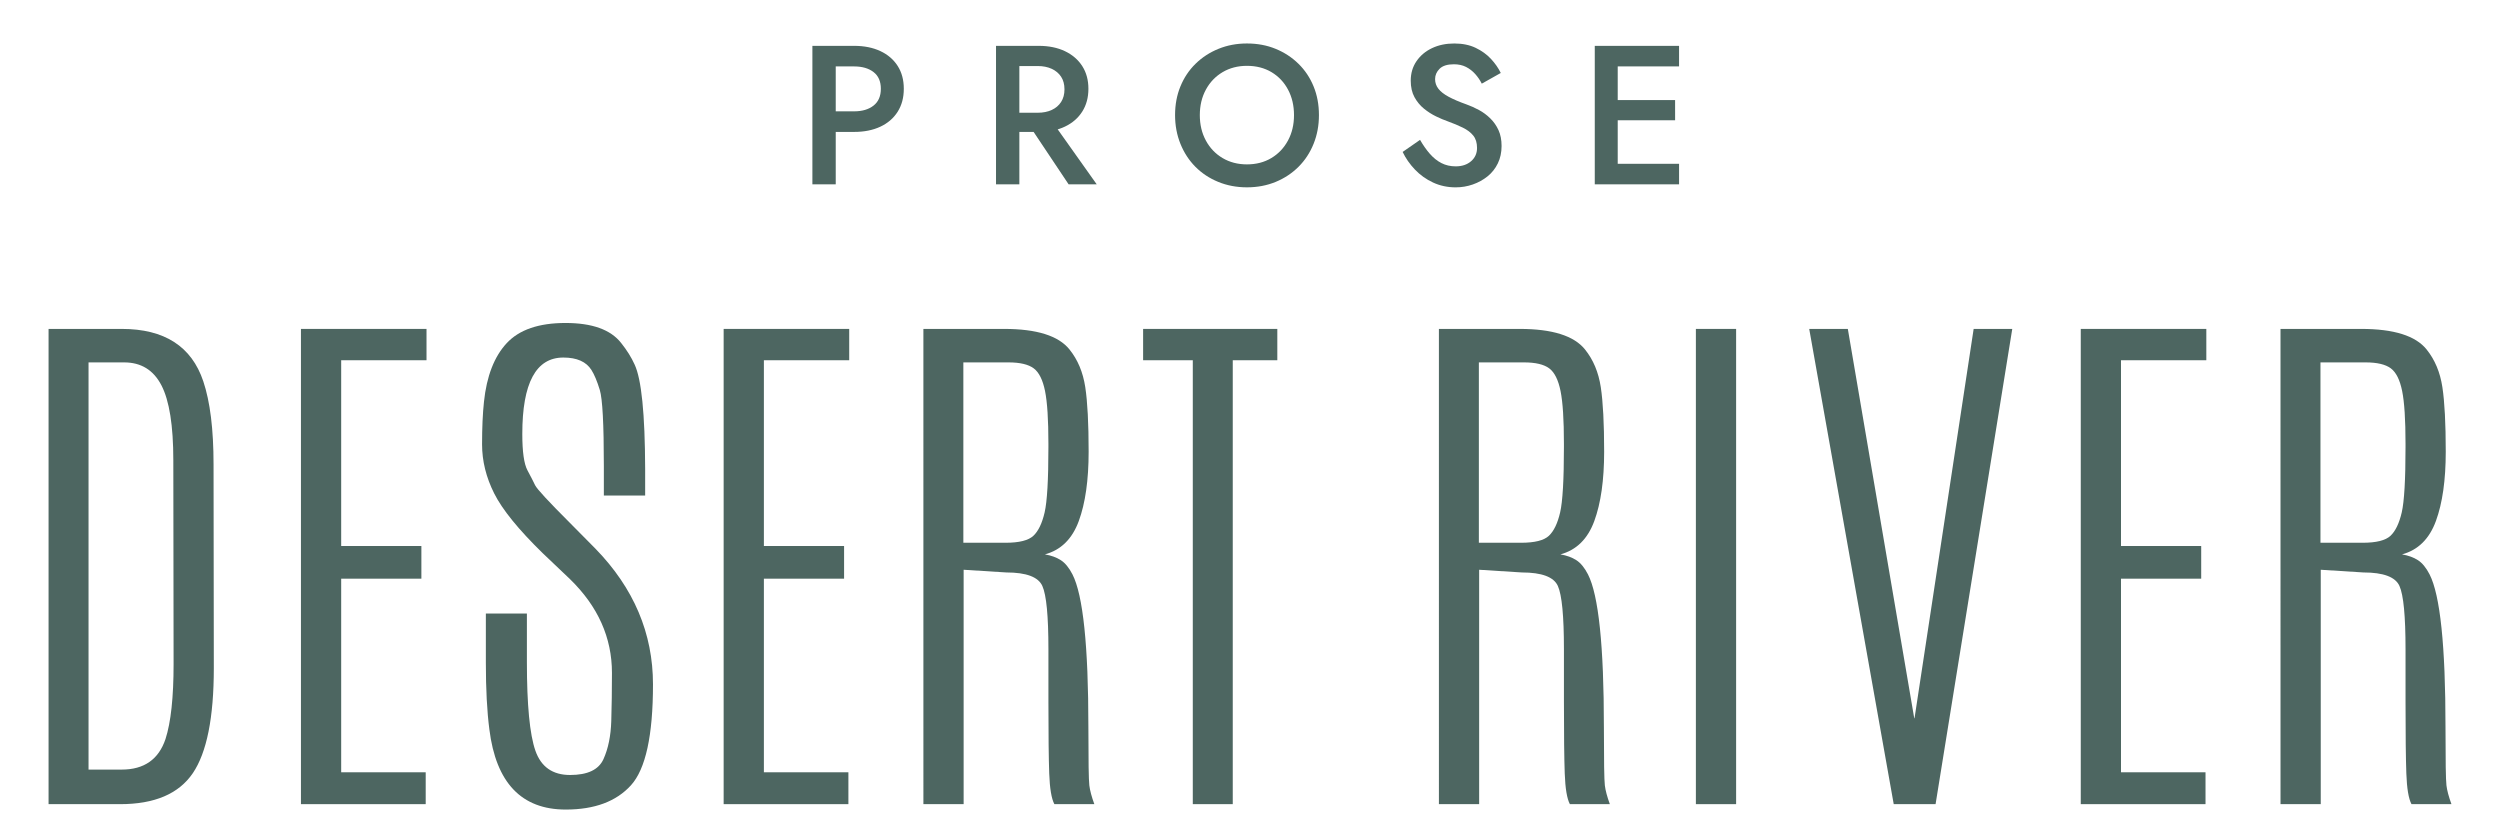
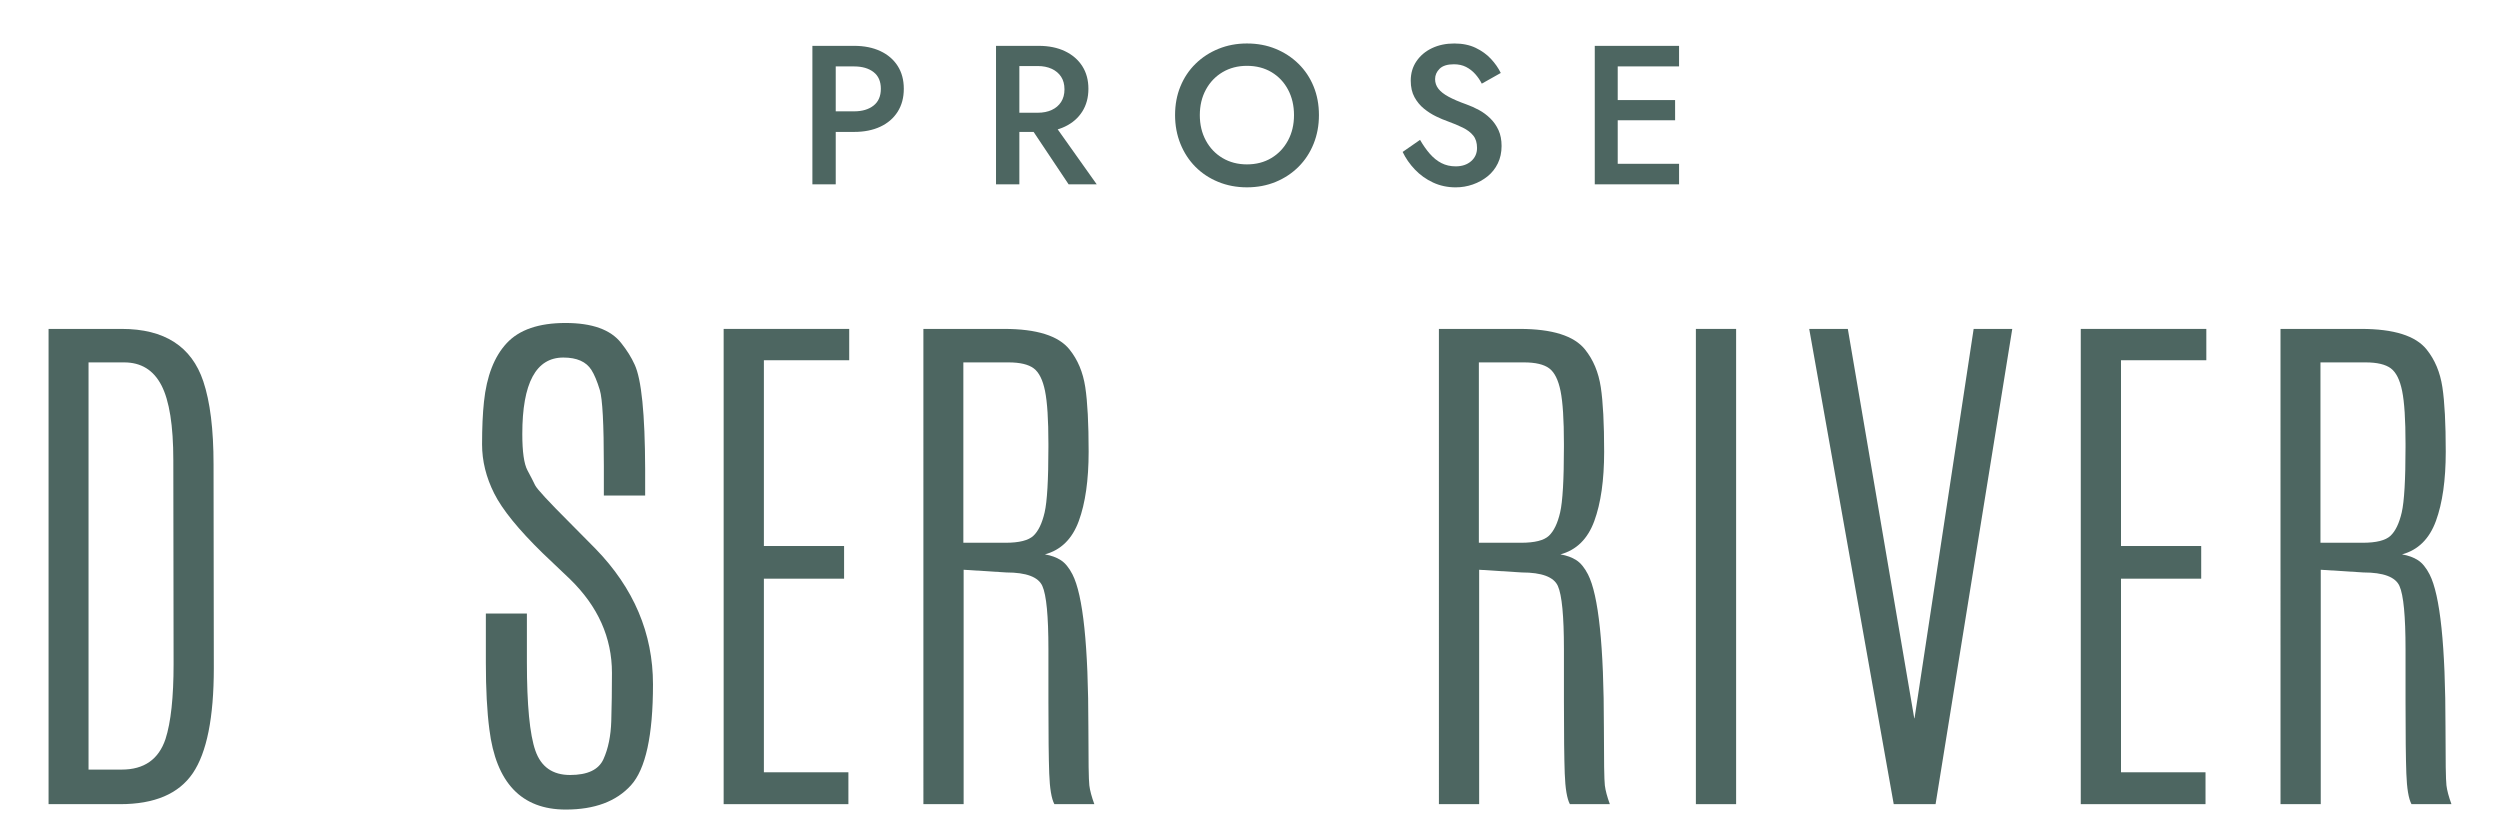
<svg xmlns="http://www.w3.org/2000/svg" id="Layer_1" viewBox="0 0 334.79 112.353">
  <defs>
    <style>.cls-1{fill:#4d6661;}</style>
  </defs>
  <g>
    <path class="cls-1" d="M111.918,6.14V24.689s-3.126,0-3.126,0V6.14s3.126,0,3.126,0Zm-1.271,0h3.736c1.342,0,2.513,.234,3.511,.702s1.771,1.13,2.318,1.987c.548,.856,.822,1.877,.822,3.061s-.274,2.208-.822,3.073c-.548,.866-1.319,1.533-2.317,2.001-.998,.469-2.169,.702-3.511,.702h-3.736v-2.756s3.735,0,3.735,0c1.077,0,1.943-.256,2.597-.769,.653-.512,.98-1.263,.98-2.252s-.327-1.736-.98-2.239c-.653-.504-1.52-.755-2.597-.755h-3.736v-2.756Z" />
    <path class="cls-1" d="M136.508,6.14V24.689s-3.126,0-3.126,0V6.14s3.126,0,3.126,0Zm-1.271,0h3.868c1.343,0,2.514,.238,3.512,.715,.998,.478,1.771,1.145,2.318,2.001s.821,1.868,.821,3.034-.273,2.182-.821,3.047c-.548,.866-1.319,1.537-2.317,2.014-.998,.478-2.169,.716-3.512,.716h-3.868v-2.57s3.735,0,3.735,0c.706,0,1.329-.123,1.868-.371,.538-.247,.958-.604,1.259-1.073,.3-.468,.45-1.028,.45-1.683,0-.671-.15-1.236-.45-1.695-.301-.46-.721-.812-1.259-1.061-.539-.247-1.162-.371-1.868-.371h-3.736v-2.702Zm5.353,9.698l6.281,8.851h-3.763l-5.91-8.851h3.392Z" />
    <path class="cls-1" d="M158.078,11.572c.477-1.166,1.152-2.177,2.027-3.034,.874-.856,1.898-1.523,3.073-2,1.175-.478,2.442-.716,3.803-.716,1.396,0,2.675,.238,3.841,.716,1.166,.477,2.188,1.144,3.061,2,.875,.857,1.551,1.868,2.027,3.034,.479,1.166,.717,2.447,.717,3.843,0,1.378-.238,2.658-.715,3.842s-1.148,2.209-2.014,3.074c-.867,.865-1.887,1.541-3.061,2.027-1.176,.485-2.46,.729-3.856,.729-1.378,0-2.659-.243-3.843-.729-1.184-.486-2.203-1.162-3.061-2.027-.856-.865-1.523-1.891-2-3.074-.478-1.184-.716-2.464-.717-3.842,0-1.396,.238-2.677,.716-3.843Zm3.405,7.247c.539,.999,1.286,1.78,2.239,2.346,.954,.565,2.041,.848,3.26,.848,1.236,0,2.327-.282,3.272-.848s1.688-1.347,2.227-2.346c.539-.997,.809-2.133,.807-3.404,0-1.272-.266-2.407-.795-3.405s-1.268-1.779-2.213-2.346c-.945-.564-2.044-.848-3.298-.848-1.219,0-2.306,.283-3.26,.848-.953,.566-1.7,1.348-2.239,2.346s-.808,2.133-.808,3.405c0,1.271,.27,2.407,.809,3.404Z" />
    <path class="cls-1" d="M191.479,20.594c.469,.539,.984,.954,1.551,1.246,.564,.291,1.201,.438,1.908,.438,.848,0,1.537-.229,2.066-.689,.529-.459,.795-1.051,.795-1.775,0-.689-.168-1.241-.504-1.656s-.799-.769-1.391-1.06c-.592-.292-1.277-.579-2.055-.861-.459-.159-.973-.375-1.537-.649-.566-.273-1.104-.618-1.617-1.033-.512-.415-.936-.928-1.271-1.537s-.504-1.347-.504-2.213c0-.989,.256-1.858,.77-2.61,.512-.75,1.205-1.333,2.08-1.748s1.867-.623,2.98-.623c1.096,0,2.049,.194,2.861,.583s1.498,.884,2.055,1.483c.557,.602,.994,1.229,1.311,1.882l-2.543,1.431c-.23-.459-.521-.888-.875-1.285s-.764-.715-1.232-.954c-.467-.238-1.01-.357-1.629-.357-.865,0-1.502,.199-1.908,.597s-.609,.86-.609,1.391c0,.478,.146,.905,.438,1.285s.746,.738,1.365,1.073c.617,.336,1.422,.681,2.41,1.033,.549,.195,1.1,.442,1.656,.742,.557,.301,1.064,.676,1.523,1.126,.461,.451,.828,.977,1.102,1.577s.41,1.308,.41,2.12c0,.865-.168,1.643-.504,2.331-.334,.689-.795,1.269-1.377,1.736s-1.242,.83-1.975,1.086-1.496,.385-2.291,.385c-1.096,0-2.107-.217-3.035-.649s-1.734-1.011-2.424-1.735-1.236-1.511-1.643-2.358l2.332-1.617c.406,.707,.842,1.33,1.311,1.868Z" />
    <path class="cls-1" d="M216.639,6.14V24.689h-3.074V6.14h3.074Zm-1.141,0h9.355v2.756h-9.355v-2.756Zm0,7.26h8.824l.002,2.703h-8.824l-.002-2.703Zm.002,8.533h9.354v2.756h-9.354v-2.756Z" />
  </g>
  <g>
    <path class="cls-1" d="M6.504,44.047h9.8c5.713,0,9.353,2.339,10.92,7.016,.916,2.725,1.374,6.437,1.374,11.137l.036,27.265c0,6.63-.94,11.324-2.82,14.085-1.88,2.76-5.123,4.14-9.727,4.14H6.504V44.047Zm16.706,17.574c0-4.629-.53-7.967-1.591-10.017-1.062-2.049-2.725-3.073-4.99-3.073h-4.773v54.529h4.448c2.988,0,4.941-1.362,5.857-4.086,.724-2.242,1.085-5.593,1.085-10.053l-.036-27.301Z" />
-     <path class="cls-1" d="M40.303,44.047h16.814v4.195h-11.427v24.878h10.74v4.375h-10.74v25.927h11.318v4.267h-16.706V44.047Z" />
    <path class="cls-1" d="M64.81,53.81c.361-3.447,1.38-6.068,3.056-7.865,1.675-1.795,4.296-2.693,7.864-2.693s6.051,.892,7.449,2.676c.771,.964,1.374,1.929,1.808,2.893,.916,1.953,1.386,6.605,1.41,13.958v3.58h-5.532v-3.979c0-5.592-.181-8.979-.543-10.16-.361-1.182-.735-2.073-1.12-2.676-.7-1.109-1.953-1.664-3.761-1.664-3.665,0-5.496,3.412-5.496,10.233,0,2.387,.229,4.008,.687,4.863,.458,.856,.801,1.525,1.03,2.007,.229,.483,1.766,2.146,4.61,4.99l3.472,3.508c5.135,5.279,7.702,11.336,7.702,18.17s-.982,11.337-2.947,13.506c-1.965,2.17-4.876,3.255-8.732,3.255-5.931,0-9.342-3.58-10.233-10.739-.313-2.411-.47-5.376-.47-8.896v-6.617h5.496v6.509c0,5.737,.38,9.69,1.139,11.86,.76,2.169,2.309,3.254,4.646,3.254s3.827-.705,4.466-2.115,.988-3.115,1.049-5.116c.06-2.001,.091-4.146,.091-6.437,0-4.725-1.869-8.907-5.605-12.548l-3.688-3.508c-3.231-3.157-5.388-5.815-6.473-7.973s-1.628-4.352-1.628-6.581,.085-4.128,.254-5.695Z" />
    <path class="cls-1" d="M96.909,44.047h16.814v4.195h-11.427v24.878h10.74v4.375h-10.74v25.927h11.318v4.267h-16.706V44.047Z" />
    <path class="cls-1" d="M123.657,44.047h10.812c4.362,0,7.279,.917,8.75,2.748,1.108,1.375,1.813,3.056,2.115,5.045,.302,1.988,.452,4.876,.452,8.66s-.44,6.877-1.319,9.275c-.881,2.398-2.394,3.887-4.538,4.466,.843,.145,1.555,.403,2.133,.777,.579,.374,1.097,1.007,1.556,1.898,1.422,2.772,2.133,9.595,2.133,20.466,0,4.509,.042,7.105,.127,7.793,.084,.687,.307,1.524,.669,2.513h-5.352c-.386-.723-.615-2.091-.688-4.104s-.108-5.226-.108-9.637v-7.016c0-4.435-.271-7.256-.813-8.461s-2.151-1.809-4.827-1.809l-5.714-.361v31.387h-5.388V44.047Zm16.742,15.368c0-3.206-.15-5.556-.452-7.051s-.808-2.507-1.519-3.038c-.711-.529-1.839-.795-3.381-.795h-6.039v24.154h5.642c1.831,0,3.079-.312,3.742-.939s1.163-1.669,1.501-3.128c.337-1.459,.506-4.369,.506-8.732v-.471Z" />
-     <path class="cls-1" d="M153.081,44.047h17.972v4.195h-5.967v59.446h-5.352V48.242h-6.653v-4.195Z" />
    <path class="cls-1" d="M192.692,44.047h10.812c4.362,0,7.279,.917,8.75,2.748,1.108,1.375,1.813,3.056,2.115,5.045,.302,1.988,.452,4.876,.452,8.66s-.44,6.877-1.319,9.275c-.881,2.398-2.394,3.887-4.538,4.466,.843,.145,1.555,.403,2.133,.777,.579,.374,1.097,1.007,1.556,1.898,1.422,2.772,2.133,9.595,2.133,20.466,0,4.509,.042,7.105,.127,7.793,.084,.687,.307,1.524,.669,2.513h-5.352c-.386-.723-.615-2.091-.688-4.104s-.108-5.226-.108-9.637v-7.016c0-4.435-.271-7.256-.813-8.461s-2.151-1.809-4.827-1.809l-5.714-.361v31.387h-5.388V44.047Zm16.742,15.368c0-3.206-.15-5.556-.452-7.051s-.808-2.507-1.519-3.038c-.711-.529-1.839-.795-3.381-.795h-6.039v24.154h5.642c1.831,0,3.079-.312,3.742-.939s1.163-1.669,1.501-3.128c.337-1.459,.506-4.369,.506-8.732v-.471Z" />
    <path class="cls-1" d="M227.106,44.047h5.388v63.642h-5.388V44.047Z" />
    <path class="cls-1" d="M264.303,44.047h5.171l-10.269,63.642h-5.605l-11.317-63.642h5.171l8.895,52.143h.036l7.919-52.143Z" />
    <path class="cls-1" d="M278.649,44.047h16.814v4.195h-11.427v24.878h10.74v4.375h-10.74v25.927h11.318v4.267h-16.706V44.047Z" />
    <path class="cls-1" d="M305.396,44.047h10.812c4.362,0,7.279,.917,8.75,2.748,1.108,1.375,1.813,3.056,2.115,5.045,.302,1.988,.452,4.876,.452,8.66s-.44,6.877-1.319,9.275c-.881,2.398-2.394,3.887-4.538,4.466,.843,.145,1.555,.403,2.133,.777,.579,.374,1.097,1.007,1.556,1.898,1.422,2.772,2.133,9.595,2.133,20.466,0,4.509,.042,7.105,.127,7.793,.084,.687,.307,1.524,.669,2.513h-5.352c-.386-.723-.615-2.091-.688-4.104s-.108-5.226-.108-9.637v-7.016c0-4.435-.271-7.256-.813-8.461s-2.151-1.809-4.827-1.809l-5.714-.361v31.387h-5.388V44.047Zm16.742,15.368c0-3.206-.15-5.556-.452-7.051s-.808-2.507-1.519-3.038c-.711-.529-1.839-.795-3.381-.795h-6.039v24.154h5.642c1.831,0,3.079-.312,3.742-.939s1.163-1.669,1.501-3.128c.337-1.459,.506-4.369,.506-8.732v-.471Z" />
  </g>
</svg>